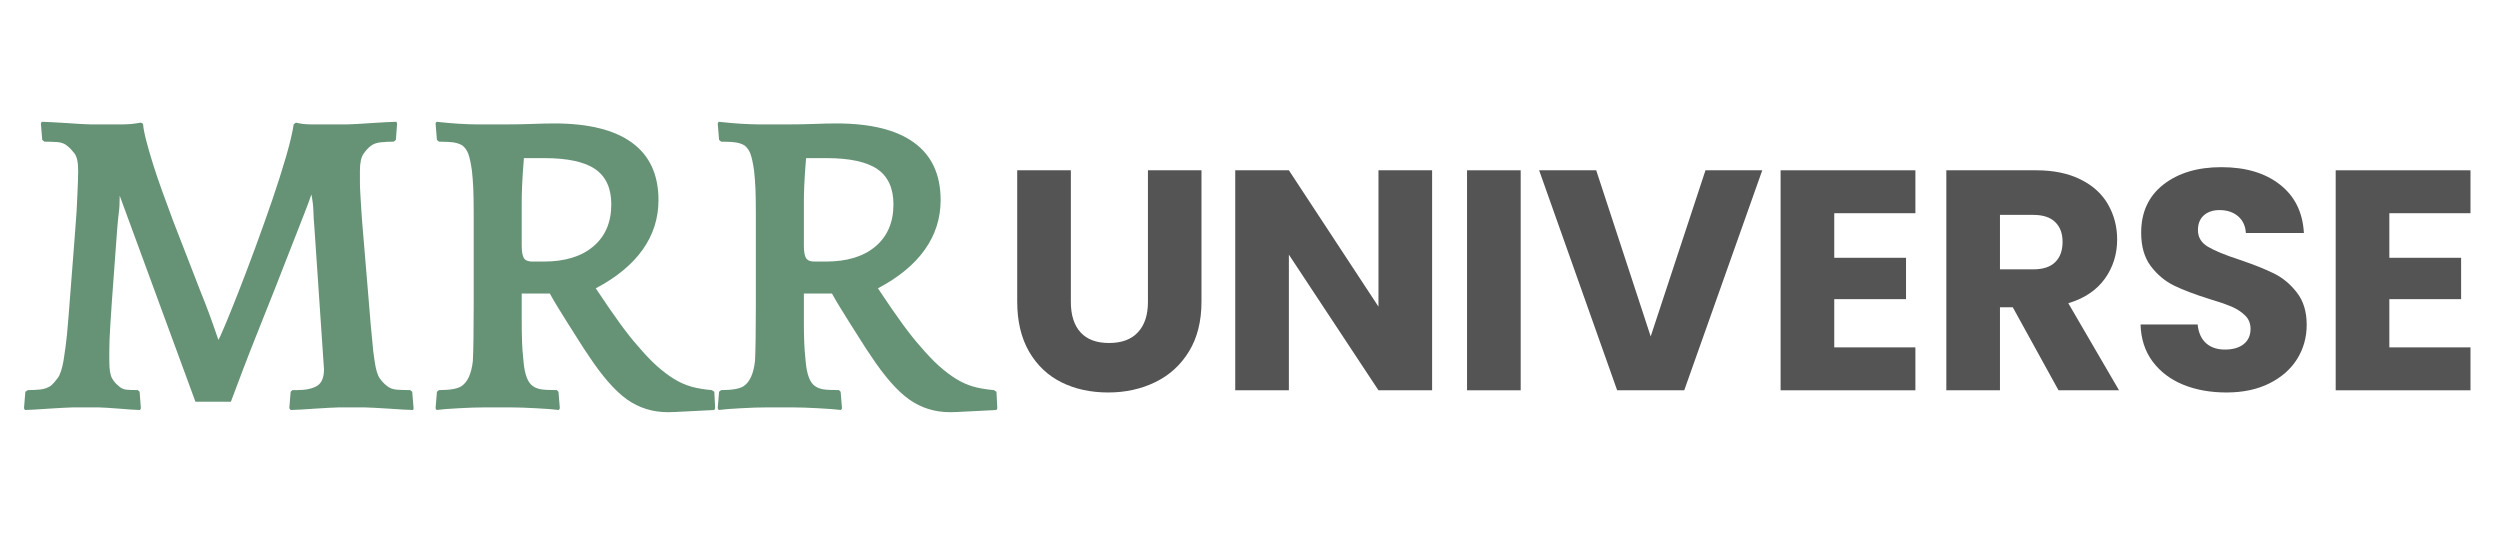
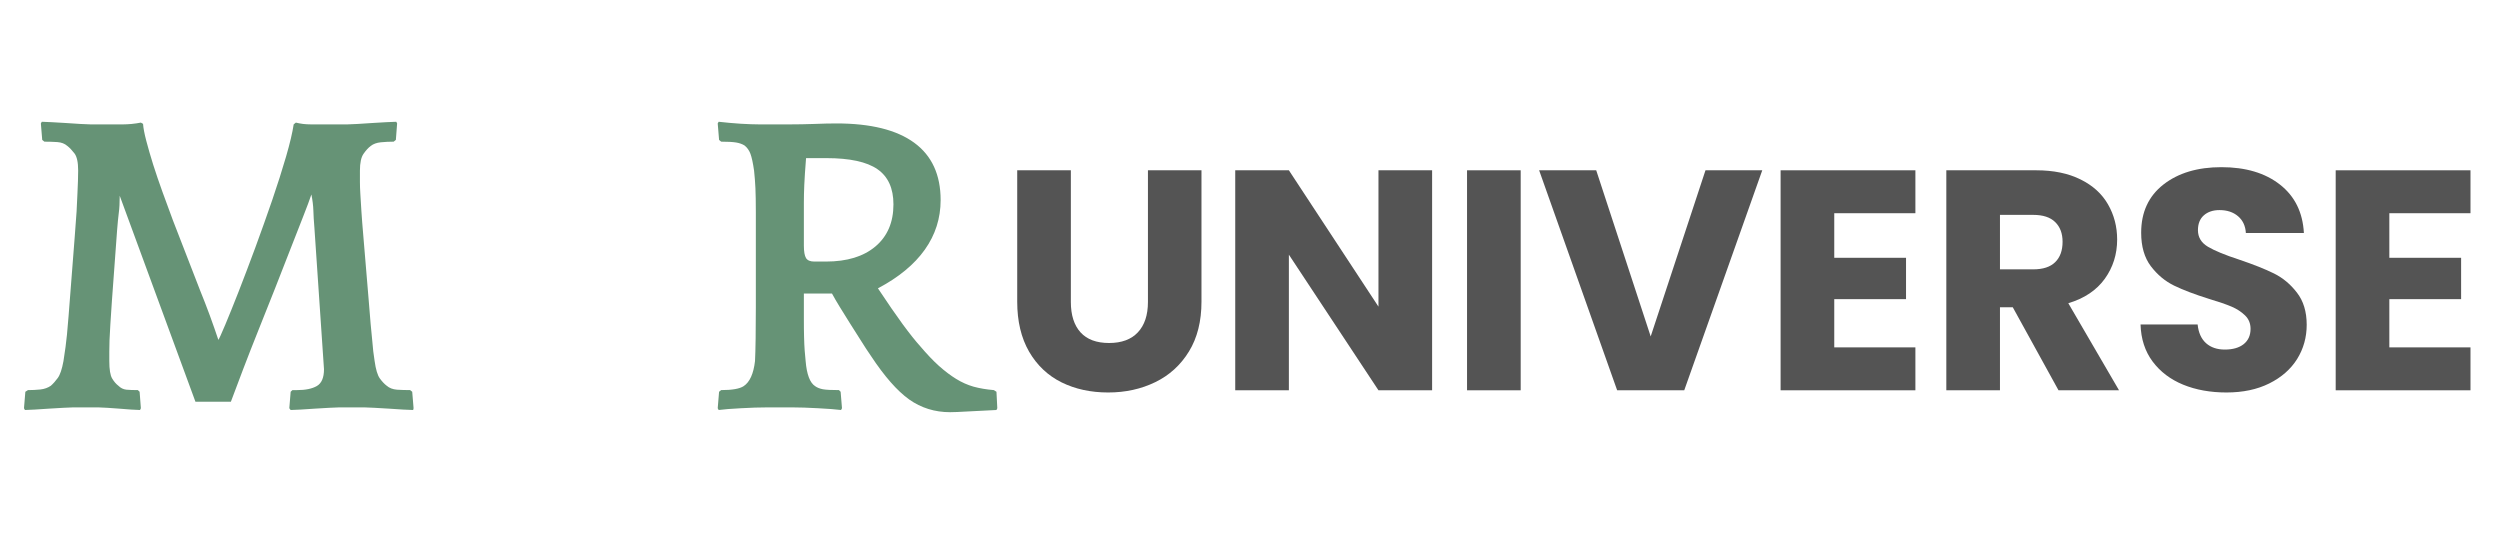
<svg xmlns="http://www.w3.org/2000/svg" width="500" zoomAndPan="magnify" viewBox="0 0 375 82.5" height="110" preserveAspectRatio="xMidYMid meet" version="1.0">
  <defs>
    <g />
  </defs>
  <g fill="#545454" fill-opacity="1">
    <g transform="translate(149.816, 58.544)">
      <g>
        <path d="M 10.812 -33 L 10.812 -13.25 C 10.812 -11.281 11.297 -9.758 12.266 -8.688 C 13.234 -7.625 14.66 -7.094 16.547 -7.094 C 18.422 -7.094 19.859 -7.625 20.859 -8.688 C 21.867 -9.758 22.375 -11.281 22.375 -13.25 L 22.375 -33 L 30.406 -33 L 30.406 -13.297 C 30.406 -10.359 29.781 -7.867 28.531 -5.828 C 27.281 -3.785 25.594 -2.25 23.469 -1.219 C 21.352 -0.188 19 0.328 16.406 0.328 C 13.801 0.328 11.473 -0.176 9.422 -1.188 C 7.367 -2.207 5.742 -3.742 4.547 -5.797 C 3.359 -7.859 2.766 -10.359 2.766 -13.297 L 2.766 -33 Z M 10.812 -33 " />
      </g>
    </g>
  </g>
  <g fill="#545454" fill-opacity="1">
    <g transform="translate(182.379, 58.544)">
      <g>
        <path d="M 32.438 0 L 24.391 0 L 10.953 -20.344 L 10.953 0 L 2.906 0 L 2.906 -33 L 10.953 -33 L 24.391 -12.547 L 24.391 -33 L 32.438 -33 Z M 32.438 0 " />
      </g>
    </g>
  </g>
  <g fill="#545454" fill-opacity="1">
    <g transform="translate(217.15, 58.544)">
      <g>
        <path d="M 10.953 -33 L 10.953 0 L 2.906 0 L 2.906 -33 Z M 10.953 -33 " />
      </g>
    </g>
  </g>
  <g fill="#545454" fill-opacity="1">
    <g transform="translate(230.448, 58.544)">
      <g>
        <path d="M 33.891 -33 L 22.188 0 L 12.125 0 L 0.422 -33 L 8.984 -33 L 17.156 -8.078 L 25.375 -33 Z M 33.891 -33 " />
      </g>
    </g>
  </g>
  <g fill="#545454" fill-opacity="1">
    <g transform="translate(264.185, 58.544)">
      <g>
        <path d="M 10.953 -26.562 L 10.953 -19.875 L 21.719 -19.875 L 21.719 -13.672 L 10.953 -13.672 L 10.953 -6.438 L 23.125 -6.438 L 23.125 0 L 2.906 0 L 2.906 -33 L 23.125 -33 L 23.125 -26.562 Z M 10.953 -26.562 " />
      </g>
    </g>
  </g>
  <g fill="#545454" fill-opacity="1">
    <g transform="translate(289.042, 58.544)">
      <g>
        <path d="M 19.734 0 L 12.875 -12.453 L 10.953 -12.453 L 10.953 0 L 2.906 0 L 2.906 -33 L 16.406 -33 C 19 -33 21.211 -32.539 23.047 -31.625 C 24.879 -30.719 26.25 -29.473 27.156 -27.891 C 28.07 -26.305 28.531 -24.547 28.531 -22.609 C 28.531 -20.41 27.91 -18.445 26.672 -16.719 C 25.43 -15 23.609 -13.781 21.203 -13.062 L 28.812 0 Z M 10.953 -18.141 L 15.938 -18.141 C 17.406 -18.141 18.504 -18.5 19.234 -19.219 C 19.973 -19.938 20.344 -20.957 20.344 -22.281 C 20.344 -23.531 19.973 -24.516 19.234 -25.234 C 18.504 -25.953 17.406 -26.312 15.938 -26.312 L 10.953 -26.312 Z M 10.953 -18.141 " />
      </g>
    </g>
  </g>
  <g fill="#545454" fill-opacity="1">
    <g transform="translate(319.114, 58.544)">
      <g>
        <path d="M 14.859 0.328 C 12.441 0.328 10.273 -0.062 8.359 -0.844 C 6.453 -1.625 4.926 -2.781 3.781 -4.312 C 2.633 -5.852 2.031 -7.707 1.969 -9.875 L 10.531 -9.875 C 10.656 -8.645 11.078 -7.707 11.797 -7.062 C 12.516 -6.426 13.453 -6.109 14.609 -6.109 C 15.805 -6.109 16.75 -6.379 17.438 -6.922 C 18.125 -7.473 18.469 -8.238 18.469 -9.219 C 18.469 -10.031 18.191 -10.703 17.641 -11.234 C 17.098 -11.766 16.426 -12.203 15.625 -12.547 C 14.82 -12.891 13.688 -13.281 12.219 -13.719 C 10.094 -14.383 8.352 -15.047 7 -15.703 C 5.656 -16.359 4.492 -17.328 3.516 -18.609 C 2.547 -19.891 2.062 -21.566 2.062 -23.641 C 2.062 -26.711 3.172 -29.117 5.391 -30.859 C 7.617 -32.598 10.52 -33.469 14.094 -33.469 C 17.727 -33.469 20.656 -32.598 22.875 -30.859 C 25.102 -29.117 26.301 -26.695 26.469 -23.594 L 17.766 -23.594 C 17.703 -24.656 17.312 -25.492 16.594 -26.109 C 15.875 -26.723 14.945 -27.031 13.812 -27.031 C 12.844 -27.031 12.062 -26.77 11.469 -26.25 C 10.875 -25.727 10.578 -24.984 10.578 -24.016 C 10.578 -22.953 11.078 -22.125 12.078 -21.531 C 13.078 -20.938 14.645 -20.289 16.781 -19.594 C 18.906 -18.875 20.633 -18.188 21.969 -17.531 C 23.301 -16.875 24.453 -15.914 25.422 -14.656 C 26.398 -13.406 26.891 -11.797 26.891 -9.828 C 26.891 -7.941 26.41 -6.227 25.453 -4.688 C 24.492 -3.156 23.102 -1.938 21.281 -1.031 C 19.469 -0.125 17.328 0.328 14.859 0.328 Z M 14.859 0.328 " />
      </g>
    </g>
  </g>
  <g fill="#545454" fill-opacity="1">
    <g transform="translate(347.448, 58.544)">
      <g>
        <path d="M 10.953 -26.562 L 10.953 -19.875 L 21.719 -19.875 L 21.719 -13.672 L 10.953 -13.672 L 10.953 -6.438 L 23.125 -6.438 L 23.125 0 L 2.906 0 L 2.906 -33 L 23.125 -33 L 23.125 -26.562 Z M 10.953 -26.562 " />
      </g>
    </g>
  </g>
  <g fill="#669376" fill-opacity="1">
    <g transform="translate(2.177, 61.109)">
      <g>
        <path d="M 59.797 0.391 C 59.492 0.391 58.992 0.367 58.297 0.328 C 57.609 0.285 56.895 0.238 56.156 0.188 C 55.414 0.145 54.695 0.102 54 0.062 C 53.312 0.02 52.816 0 52.516 0 L 48.688 0 C 48.383 0 47.883 0.02 47.188 0.062 C 46.5 0.102 45.785 0.145 45.047 0.188 C 44.316 0.238 43.602 0.285 42.906 0.328 C 42.219 0.367 41.723 0.391 41.422 0.391 L 41.219 0.125 L 41.422 -2.344 L 41.688 -2.594 L 42.391 -2.594 C 43.648 -2.594 44.633 -2.797 45.344 -3.203 C 46.062 -3.617 46.422 -4.457 46.422 -5.719 L 44.984 -26.938 C 44.898 -27.938 44.848 -28.801 44.828 -29.531 C 44.805 -30.27 44.707 -31.07 44.531 -31.938 C 44.27 -31.156 43.859 -30.051 43.297 -28.625 C 42.734 -27.195 42.094 -25.562 41.375 -23.719 C 40.664 -21.883 39.898 -19.926 39.078 -17.844 C 38.254 -15.77 37.43 -13.703 36.609 -11.641 C 35.785 -9.586 35.016 -7.617 34.297 -5.734 C 33.586 -3.859 32.973 -2.227 32.453 -0.844 L 27.141 -0.844 L 15.781 -31.75 C 15.781 -30.707 15.734 -29.848 15.641 -29.172 C 15.555 -28.504 15.473 -27.656 15.391 -26.625 L 14.609 -15.969 C 14.523 -14.539 14.445 -13.359 14.375 -12.422 C 14.312 -11.492 14.27 -10.707 14.25 -10.062 C 14.227 -9.414 14.219 -8.852 14.219 -8.375 C 14.219 -7.895 14.219 -7.422 14.219 -6.953 C 14.219 -5.691 14.359 -4.82 14.641 -4.344 C 14.922 -3.875 15.234 -3.508 15.578 -3.25 C 15.922 -2.906 16.32 -2.707 16.781 -2.656 C 17.238 -2.613 17.812 -2.594 18.5 -2.594 L 18.766 -2.344 L 18.953 0.125 L 18.828 0.391 C 18.523 0.391 18.082 0.367 17.5 0.328 C 16.914 0.285 16.316 0.238 15.703 0.188 C 15.098 0.145 14.504 0.102 13.922 0.062 C 13.336 0.02 12.895 0 12.594 0 L 8.766 0 C 8.461 0 7.973 0.02 7.297 0.062 C 6.629 0.102 5.914 0.145 5.156 0.188 C 4.406 0.238 3.691 0.285 3.016 0.328 C 2.348 0.367 1.863 0.391 1.562 0.391 L 1.422 0.125 L 1.625 -2.344 L 2.016 -2.594 C 2.66 -2.594 3.285 -2.625 3.891 -2.688 C 4.492 -2.758 5.016 -2.945 5.453 -3.25 C 5.797 -3.551 6.141 -3.938 6.484 -4.406 C 6.836 -4.883 7.125 -5.734 7.344 -6.953 C 7.426 -7.461 7.531 -8.172 7.656 -9.078 C 7.789 -9.992 7.941 -11.535 8.109 -13.703 L 9.031 -25.578 C 9.156 -27.086 9.25 -28.363 9.312 -29.406 C 9.375 -30.445 9.414 -31.332 9.438 -32.062 C 9.469 -32.801 9.492 -33.43 9.516 -33.953 C 9.535 -34.473 9.547 -34.992 9.547 -35.516 C 9.547 -36.766 9.359 -37.629 8.984 -38.109 C 8.617 -38.586 8.266 -38.957 7.922 -39.219 C 7.535 -39.562 7.035 -39.754 6.422 -39.797 C 5.816 -39.836 5.172 -39.859 4.484 -39.859 L 4.156 -40.125 L 3.953 -42.594 L 4.094 -42.844 C 4.395 -42.844 4.891 -42.82 5.578 -42.781 C 6.273 -42.738 6.988 -42.695 7.719 -42.656 C 8.457 -42.613 9.172 -42.566 9.859 -42.516 C 10.555 -42.473 11.055 -42.453 11.359 -42.453 L 16.359 -42.453 C 16.66 -42.453 17.062 -42.473 17.562 -42.516 C 18.062 -42.566 18.523 -42.633 18.953 -42.719 L 19.281 -42.531 C 19.32 -41.914 19.484 -41.066 19.766 -39.984 C 20.047 -38.91 20.391 -37.723 20.797 -36.422 C 21.211 -35.117 21.68 -33.742 22.203 -32.297 C 22.723 -30.848 23.242 -29.43 23.766 -28.047 L 27.844 -17.531 C 28.32 -16.363 28.801 -15.129 29.281 -13.828 C 29.758 -12.523 30.191 -11.289 30.578 -10.125 C 30.703 -10.301 31.047 -11.055 31.609 -12.391 C 32.172 -13.734 32.844 -15.398 33.625 -17.391 C 34.406 -19.391 35.238 -21.586 36.125 -23.984 C 37.008 -26.391 37.852 -28.758 38.656 -31.094 C 39.457 -33.438 40.148 -35.613 40.734 -37.625 C 41.316 -39.633 41.695 -41.242 41.875 -42.453 L 42.203 -42.719 C 42.547 -42.633 42.91 -42.566 43.297 -42.516 C 43.691 -42.473 44.062 -42.453 44.406 -42.453 L 49.984 -42.453 C 50.285 -42.453 50.781 -42.473 51.469 -42.516 C 52.164 -42.566 52.883 -42.613 53.625 -42.656 C 54.363 -42.695 55.078 -42.738 55.766 -42.781 C 56.461 -42.82 56.961 -42.844 57.266 -42.844 L 57.391 -42.594 L 57.203 -40.125 L 56.875 -39.859 C 56.219 -39.859 55.578 -39.828 54.953 -39.766 C 54.328 -39.703 53.82 -39.52 53.438 -39.219 C 53.082 -38.957 52.723 -38.566 52.359 -38.047 C 51.992 -37.523 51.812 -36.68 51.812 -35.516 C 51.812 -34.91 51.812 -34.348 51.812 -33.828 C 51.812 -33.305 51.832 -32.695 51.875 -32 C 51.914 -31.312 51.969 -30.469 52.031 -29.469 C 52.094 -28.477 52.191 -27.203 52.328 -25.641 L 53.109 -16.297 C 53.234 -14.734 53.336 -13.461 53.422 -12.484 C 53.516 -11.516 53.594 -10.707 53.656 -10.062 C 53.719 -9.414 53.77 -8.863 53.812 -8.406 C 53.863 -7.945 53.93 -7.461 54.016 -6.953 C 54.191 -5.691 54.453 -4.82 54.797 -4.344 C 55.141 -3.875 55.484 -3.508 55.828 -3.25 C 56.223 -2.906 56.734 -2.707 57.359 -2.656 C 57.984 -2.613 58.645 -2.594 59.344 -2.594 L 59.656 -2.344 L 59.859 0.125 Z M 59.797 0.391 " />
      </g>
    </g>
  </g>
  <g fill="#669376" fill-opacity="1">
    <g transform="translate(62.741, 61.109)">
      <g>
-         <path d="M 21.094 0.391 C 20.75 0.348 20.266 0.301 19.641 0.25 C 19.016 0.207 18.344 0.164 17.625 0.125 C 16.914 0.082 16.223 0.051 15.547 0.031 C 14.879 0.008 14.305 0 13.828 0 L 10 0 C 9.477 0 8.867 0.008 8.172 0.031 C 7.484 0.051 6.789 0.082 6.094 0.125 C 5.406 0.164 4.75 0.207 4.125 0.25 C 3.5 0.301 3.035 0.348 2.734 0.391 L 2.594 0.125 L 2.797 -2.344 L 3.109 -2.594 C 4.754 -2.594 5.879 -2.789 6.484 -3.188 C 7.398 -3.789 7.969 -5.047 8.188 -6.953 C 8.227 -7.68 8.258 -8.812 8.281 -10.344 C 8.301 -11.883 8.312 -13.438 8.312 -15 L 8.312 -29.281 C 8.312 -30.789 8.289 -31.988 8.25 -32.875 C 8.207 -33.77 8.141 -34.648 8.047 -35.516 C 7.879 -36.68 7.695 -37.523 7.5 -38.047 C 7.301 -38.566 7.008 -38.977 6.625 -39.281 C 6.281 -39.5 5.859 -39.648 5.359 -39.734 C 4.859 -39.816 4.109 -39.859 3.109 -39.859 L 2.797 -40.125 L 2.594 -42.594 L 2.734 -42.844 C 3.859 -42.719 4.969 -42.617 6.062 -42.547 C 7.164 -42.484 8.047 -42.453 8.703 -42.453 L 13.641 -42.453 C 14.629 -42.453 15.758 -42.473 17.031 -42.516 C 18.312 -42.566 19.43 -42.594 20.391 -42.594 C 25.535 -42.594 29.426 -41.629 32.062 -39.703 C 34.707 -37.773 36.031 -34.906 36.031 -31.094 C 36.031 -28.363 35.238 -25.883 33.656 -23.656 C 32.082 -21.438 29.738 -19.504 26.625 -17.859 C 28.094 -15.648 29.332 -13.852 30.344 -12.469 C 31.363 -11.082 32.242 -9.977 32.984 -9.156 C 33.973 -7.988 34.898 -7.016 35.766 -6.234 C 36.641 -5.453 37.5 -4.801 38.344 -4.281 C 39.188 -3.758 40.062 -3.367 40.969 -3.109 C 41.875 -2.859 42.891 -2.688 44.016 -2.594 L 44.406 -2.344 L 44.531 0.125 L 44.406 0.391 C 42.758 0.473 41.328 0.547 40.109 0.609 C 38.898 0.68 38.016 0.719 37.453 0.719 C 35.16 0.719 33.113 0.082 31.312 -1.188 C 29.52 -2.469 27.609 -4.645 25.578 -7.719 C 25.098 -8.414 24.586 -9.195 24.047 -10.062 C 23.504 -10.926 22.961 -11.781 22.422 -12.625 C 21.891 -13.469 21.383 -14.281 20.906 -15.062 C 20.426 -15.844 20.035 -16.516 19.734 -17.078 L 15.516 -17.078 C 15.516 -15.598 15.516 -14.328 15.516 -13.266 C 15.516 -12.211 15.523 -11.297 15.547 -10.516 C 15.566 -9.734 15.598 -9.062 15.641 -8.5 C 15.691 -7.938 15.738 -7.422 15.781 -6.953 C 15.945 -4.953 16.422 -3.695 17.203 -3.188 C 17.504 -2.969 17.895 -2.812 18.375 -2.719 C 18.852 -2.633 19.656 -2.594 20.781 -2.594 L 21.031 -2.344 L 21.234 0.125 Z M 18.828 -21.875 C 21.984 -21.875 24.457 -22.629 26.25 -24.141 C 28.051 -25.66 28.953 -27.766 28.953 -30.453 C 28.953 -32.867 28.148 -34.629 26.547 -35.734 C 24.953 -36.836 22.398 -37.391 18.891 -37.391 L 15.844 -37.391 C 15.707 -35.66 15.617 -34.316 15.578 -33.359 C 15.535 -32.41 15.516 -31.504 15.516 -30.641 L 15.516 -24.281 C 15.516 -23.375 15.625 -22.742 15.844 -22.391 C 16.062 -22.047 16.473 -21.875 17.078 -21.875 Z M 18.828 -21.875 " />
-       </g>
+         </g>
    </g>
  </g>
  <g fill="#669376" fill-opacity="1">
    <g transform="translate(105.064, 61.109)">
      <g>
        <path d="M 21.094 0.391 C 20.75 0.348 20.266 0.301 19.641 0.25 C 19.016 0.207 18.344 0.164 17.625 0.125 C 16.914 0.082 16.223 0.051 15.547 0.031 C 14.879 0.008 14.305 0 13.828 0 L 10 0 C 9.477 0 8.867 0.008 8.172 0.031 C 7.484 0.051 6.789 0.082 6.094 0.125 C 5.406 0.164 4.75 0.207 4.125 0.25 C 3.5 0.301 3.035 0.348 2.734 0.391 L 2.594 0.125 L 2.797 -2.344 L 3.109 -2.594 C 4.754 -2.594 5.879 -2.789 6.484 -3.188 C 7.398 -3.789 7.969 -5.047 8.188 -6.953 C 8.227 -7.68 8.258 -8.812 8.281 -10.344 C 8.301 -11.883 8.312 -13.438 8.312 -15 L 8.312 -29.281 C 8.312 -30.789 8.289 -31.988 8.25 -32.875 C 8.207 -33.77 8.141 -34.648 8.047 -35.516 C 7.879 -36.68 7.695 -37.523 7.5 -38.047 C 7.301 -38.566 7.008 -38.977 6.625 -39.281 C 6.281 -39.5 5.859 -39.648 5.359 -39.734 C 4.859 -39.816 4.109 -39.859 3.109 -39.859 L 2.797 -40.125 L 2.594 -42.594 L 2.734 -42.844 C 3.859 -42.719 4.969 -42.617 6.062 -42.547 C 7.164 -42.484 8.047 -42.453 8.703 -42.453 L 13.641 -42.453 C 14.629 -42.453 15.758 -42.473 17.031 -42.516 C 18.312 -42.566 19.43 -42.594 20.391 -42.594 C 25.535 -42.594 29.426 -41.629 32.062 -39.703 C 34.707 -37.773 36.031 -34.906 36.031 -31.094 C 36.031 -28.363 35.238 -25.883 33.656 -23.656 C 32.082 -21.438 29.738 -19.504 26.625 -17.859 C 28.094 -15.648 29.332 -13.852 30.344 -12.469 C 31.363 -11.082 32.242 -9.977 32.984 -9.156 C 33.973 -7.988 34.898 -7.016 35.766 -6.234 C 36.641 -5.453 37.5 -4.801 38.344 -4.281 C 39.188 -3.758 40.062 -3.367 40.969 -3.109 C 41.875 -2.859 42.891 -2.688 44.016 -2.594 L 44.406 -2.344 L 44.531 0.125 L 44.406 0.391 C 42.758 0.473 41.328 0.547 40.109 0.609 C 38.898 0.68 38.016 0.719 37.453 0.719 C 35.16 0.719 33.113 0.082 31.312 -1.188 C 29.52 -2.469 27.609 -4.645 25.578 -7.719 C 25.098 -8.414 24.586 -9.195 24.047 -10.062 C 23.504 -10.926 22.961 -11.781 22.422 -12.625 C 21.891 -13.469 21.383 -14.281 20.906 -15.062 C 20.426 -15.844 20.035 -16.516 19.734 -17.078 L 15.516 -17.078 C 15.516 -15.598 15.516 -14.328 15.516 -13.266 C 15.516 -12.211 15.523 -11.297 15.547 -10.516 C 15.566 -9.734 15.598 -9.062 15.641 -8.5 C 15.691 -7.938 15.738 -7.422 15.781 -6.953 C 15.945 -4.953 16.422 -3.695 17.203 -3.188 C 17.504 -2.969 17.895 -2.812 18.375 -2.719 C 18.852 -2.633 19.656 -2.594 20.781 -2.594 L 21.031 -2.344 L 21.234 0.125 Z M 18.828 -21.875 C 21.984 -21.875 24.457 -22.629 26.25 -24.141 C 28.051 -25.66 28.953 -27.766 28.953 -30.453 C 28.953 -32.867 28.148 -34.629 26.547 -35.734 C 24.953 -36.836 22.398 -37.391 18.891 -37.391 L 15.844 -37.391 C 15.707 -35.66 15.617 -34.316 15.578 -33.359 C 15.535 -32.41 15.516 -31.504 15.516 -30.641 L 15.516 -24.281 C 15.516 -23.375 15.625 -22.742 15.844 -22.391 C 16.062 -22.047 16.473 -21.875 17.078 -21.875 Z M 18.828 -21.875 " />
      </g>
    </g>
  </g>
</svg>